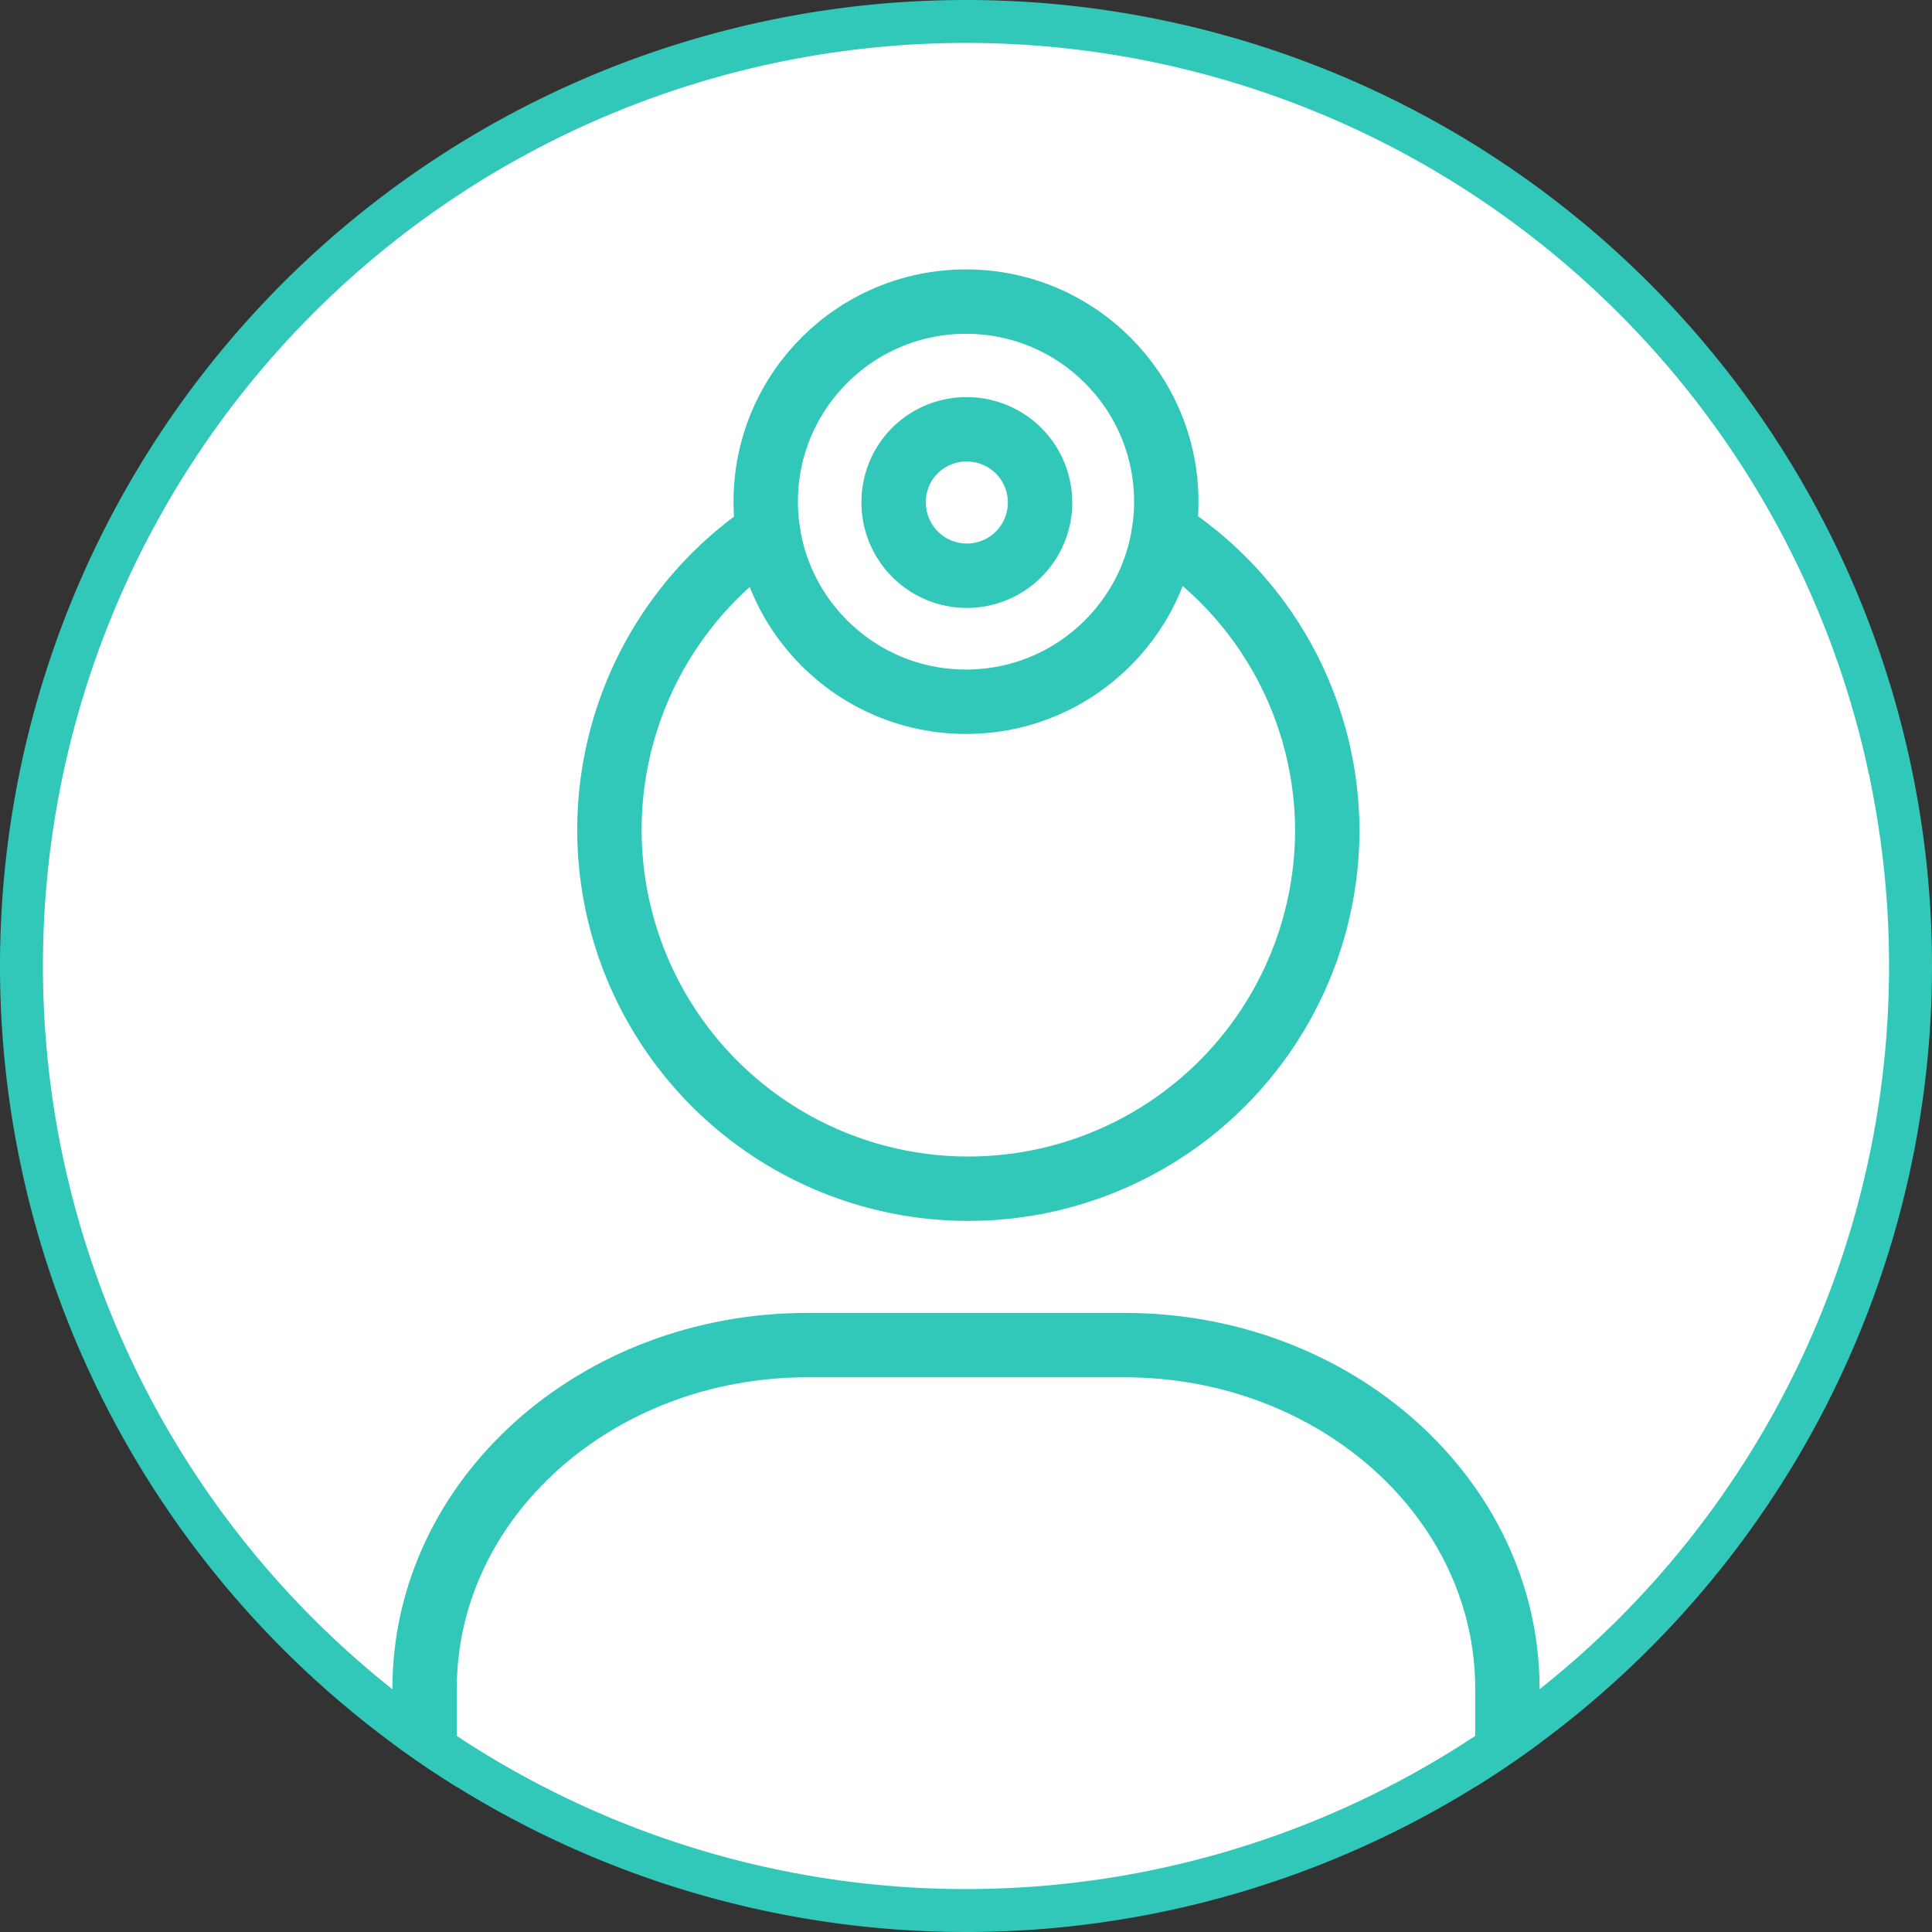
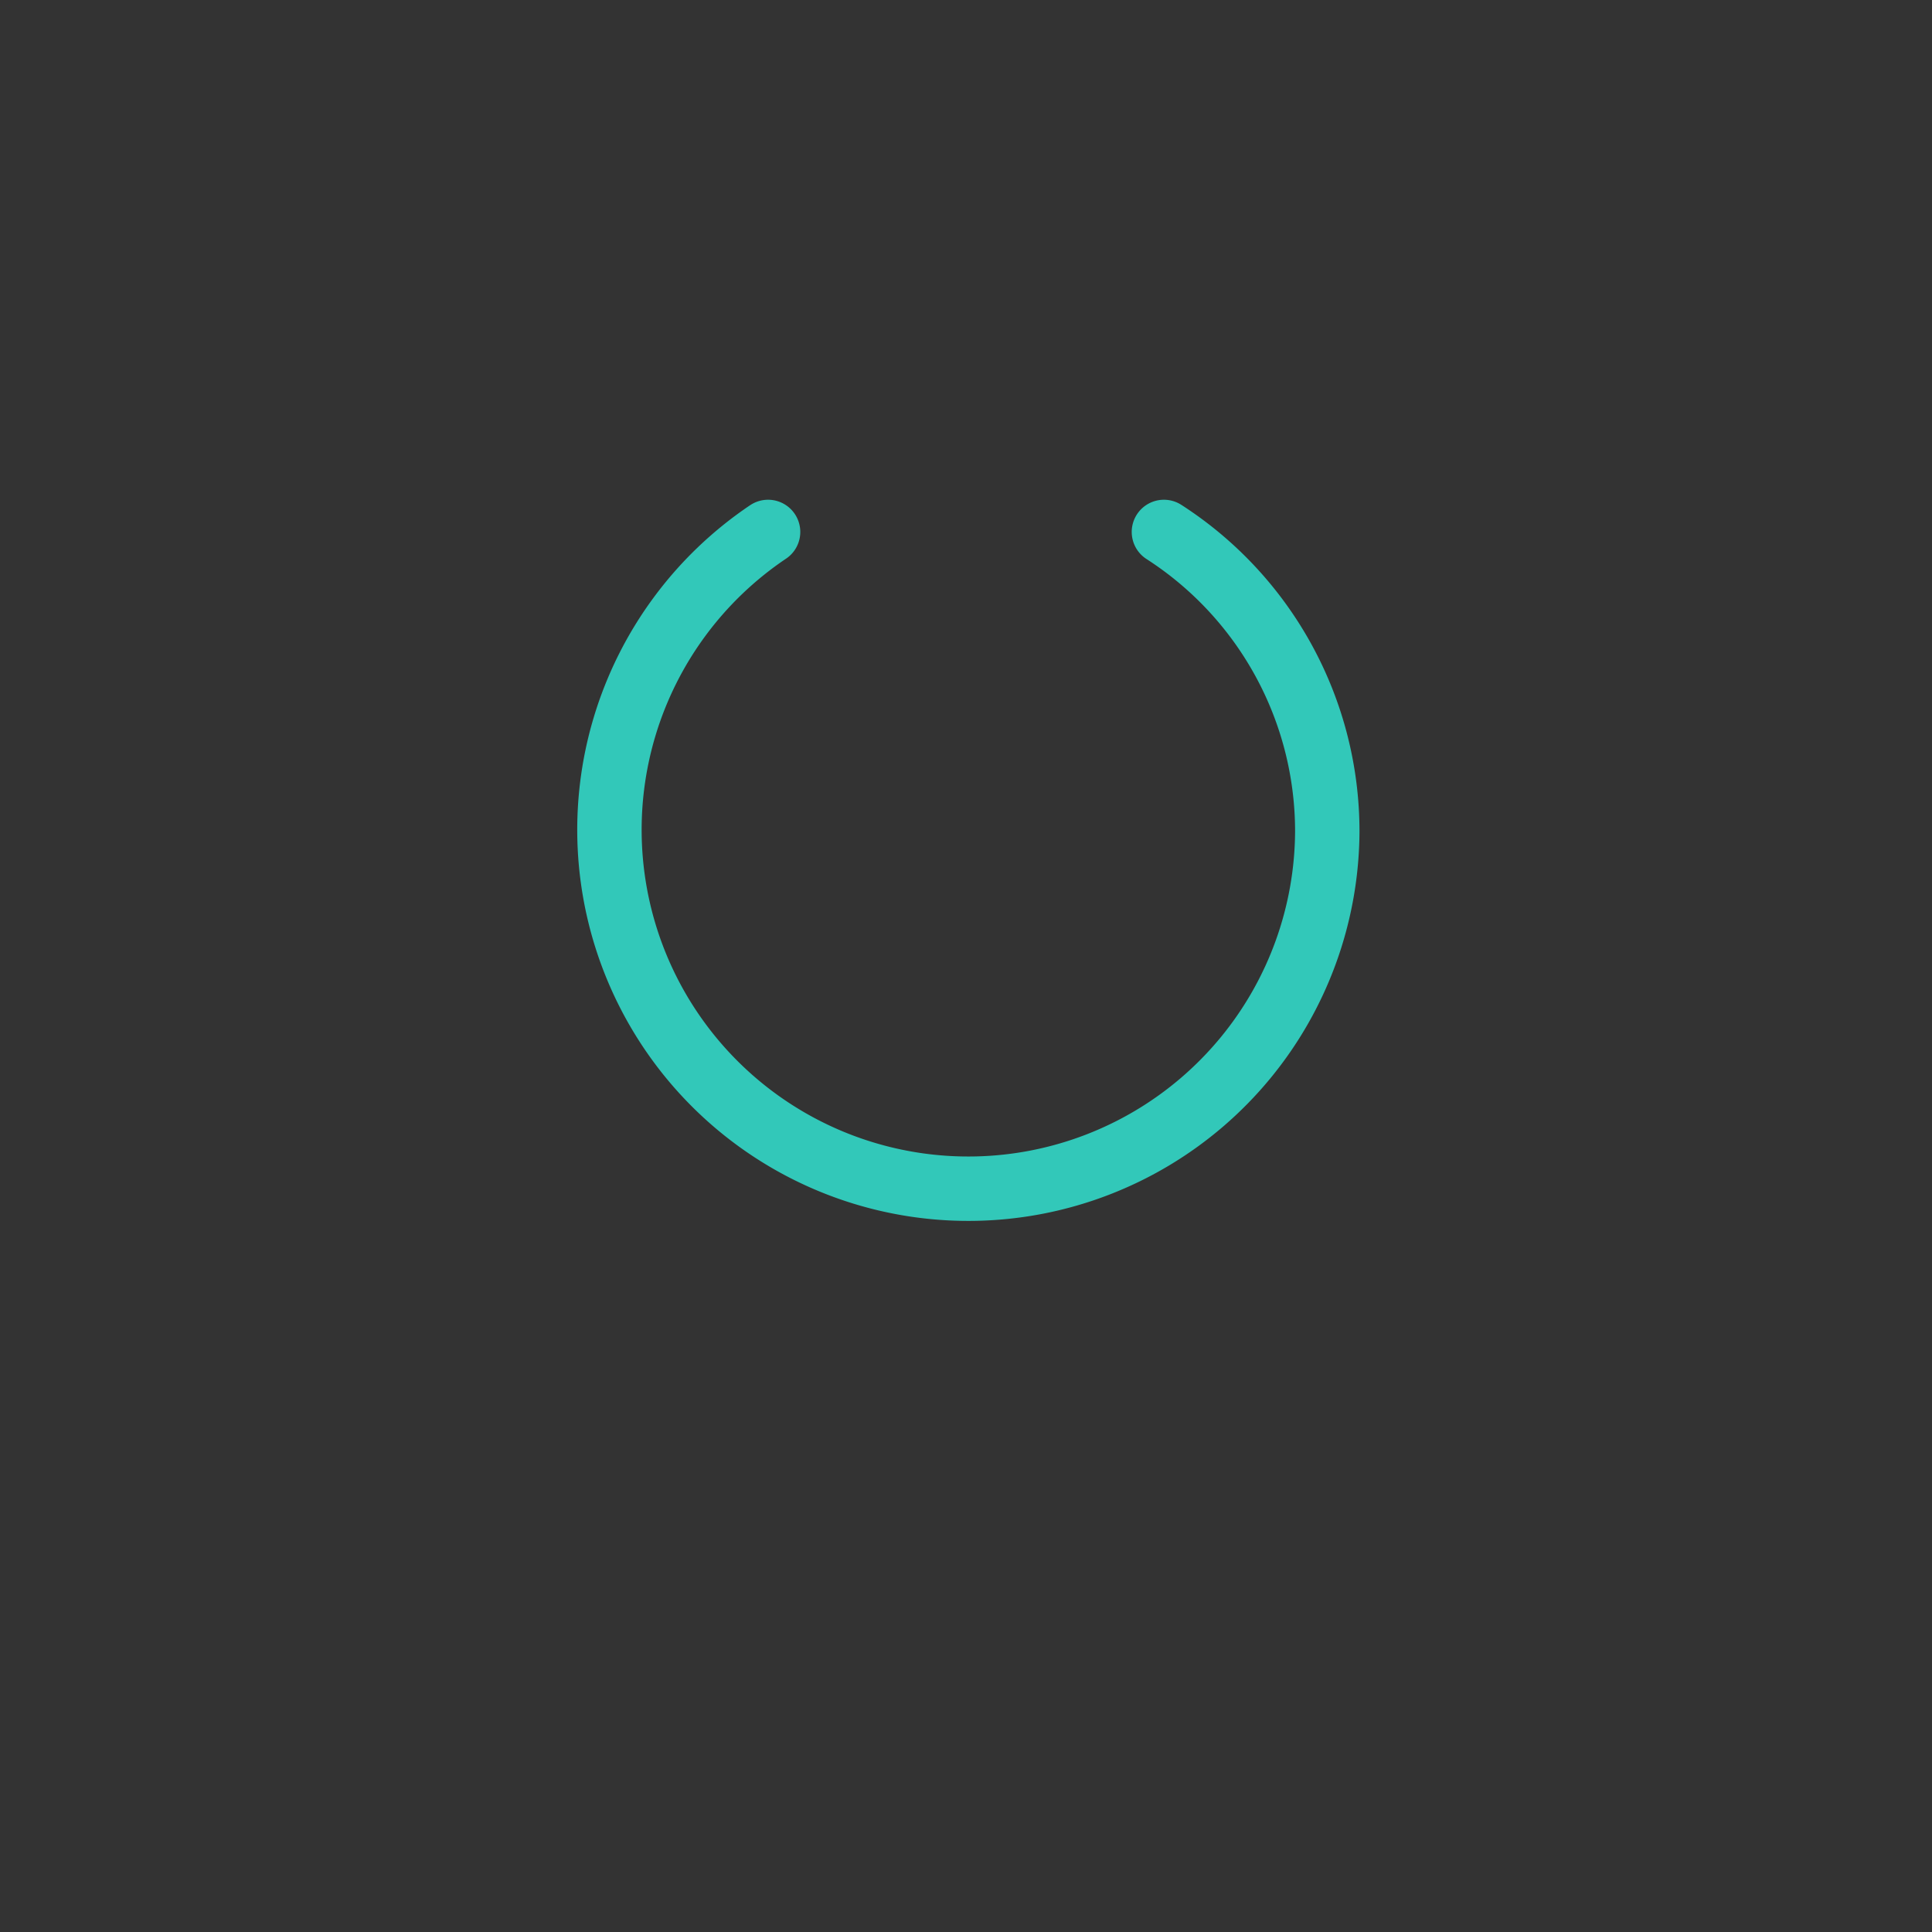
<svg xmlns="http://www.w3.org/2000/svg" viewBox="0 0 90 90">
  <rect x="0" y="0" width="90" height="90" fill="#333333" stroke="none" />
  <defs>
    <style>.cls-1,.cls-5{fill:none;}.cls-2{fill:#fff;}.cls-3{fill:#32c8b9;}.cls-4{clip-path:url(#clip-path);}.cls-5{stroke:#32c8b9;stroke-linecap:round;stroke-linejoin:round;stroke-width:3px;}</style>
    <clipPath id="clip-path">
      <circle class="cls-1" cx="45" cy="45" r="45" />
    </clipPath>
  </defs>
  <title>アセット 4</title>
  <g id="レイヤー_2" data-name="レイヤー 2">
    <g id="button">
-       <circle class="cls-2" cx="45" cy="45" r="44" />
-       <path class="cls-3" d="M45,2A43,43,0,1,1,2,45,43,43,0,0,1,45,2m0-2A45,45,0,1,0,90,45,45,45,0,0,0,45,0Z" />
      <g class="cls-4">
-         <path class="cls-5" d="M70.22,87.89V78.66c0-8.83-8-16-17.83-16H37.61c-9.85,0-17.83,7.16-17.83,16v9.23" />
        <path class="cls-5" d="M35.78,24.78A16.72,16.72,0,1,0,61.83,38.72a16.59,16.59,0,0,0-7.61-13.94" />
-         <ellipse class="cls-5" cx="45" cy="23.37" rx="9.33" ry="9.32" />
-         <path class="cls-5" d="M45,20a3.41,3.41,0,1,1-3.37,3.4A3.38,3.38,0,0,1,45,20Z" />
      </g>
    </g>
  </g>
</svg>